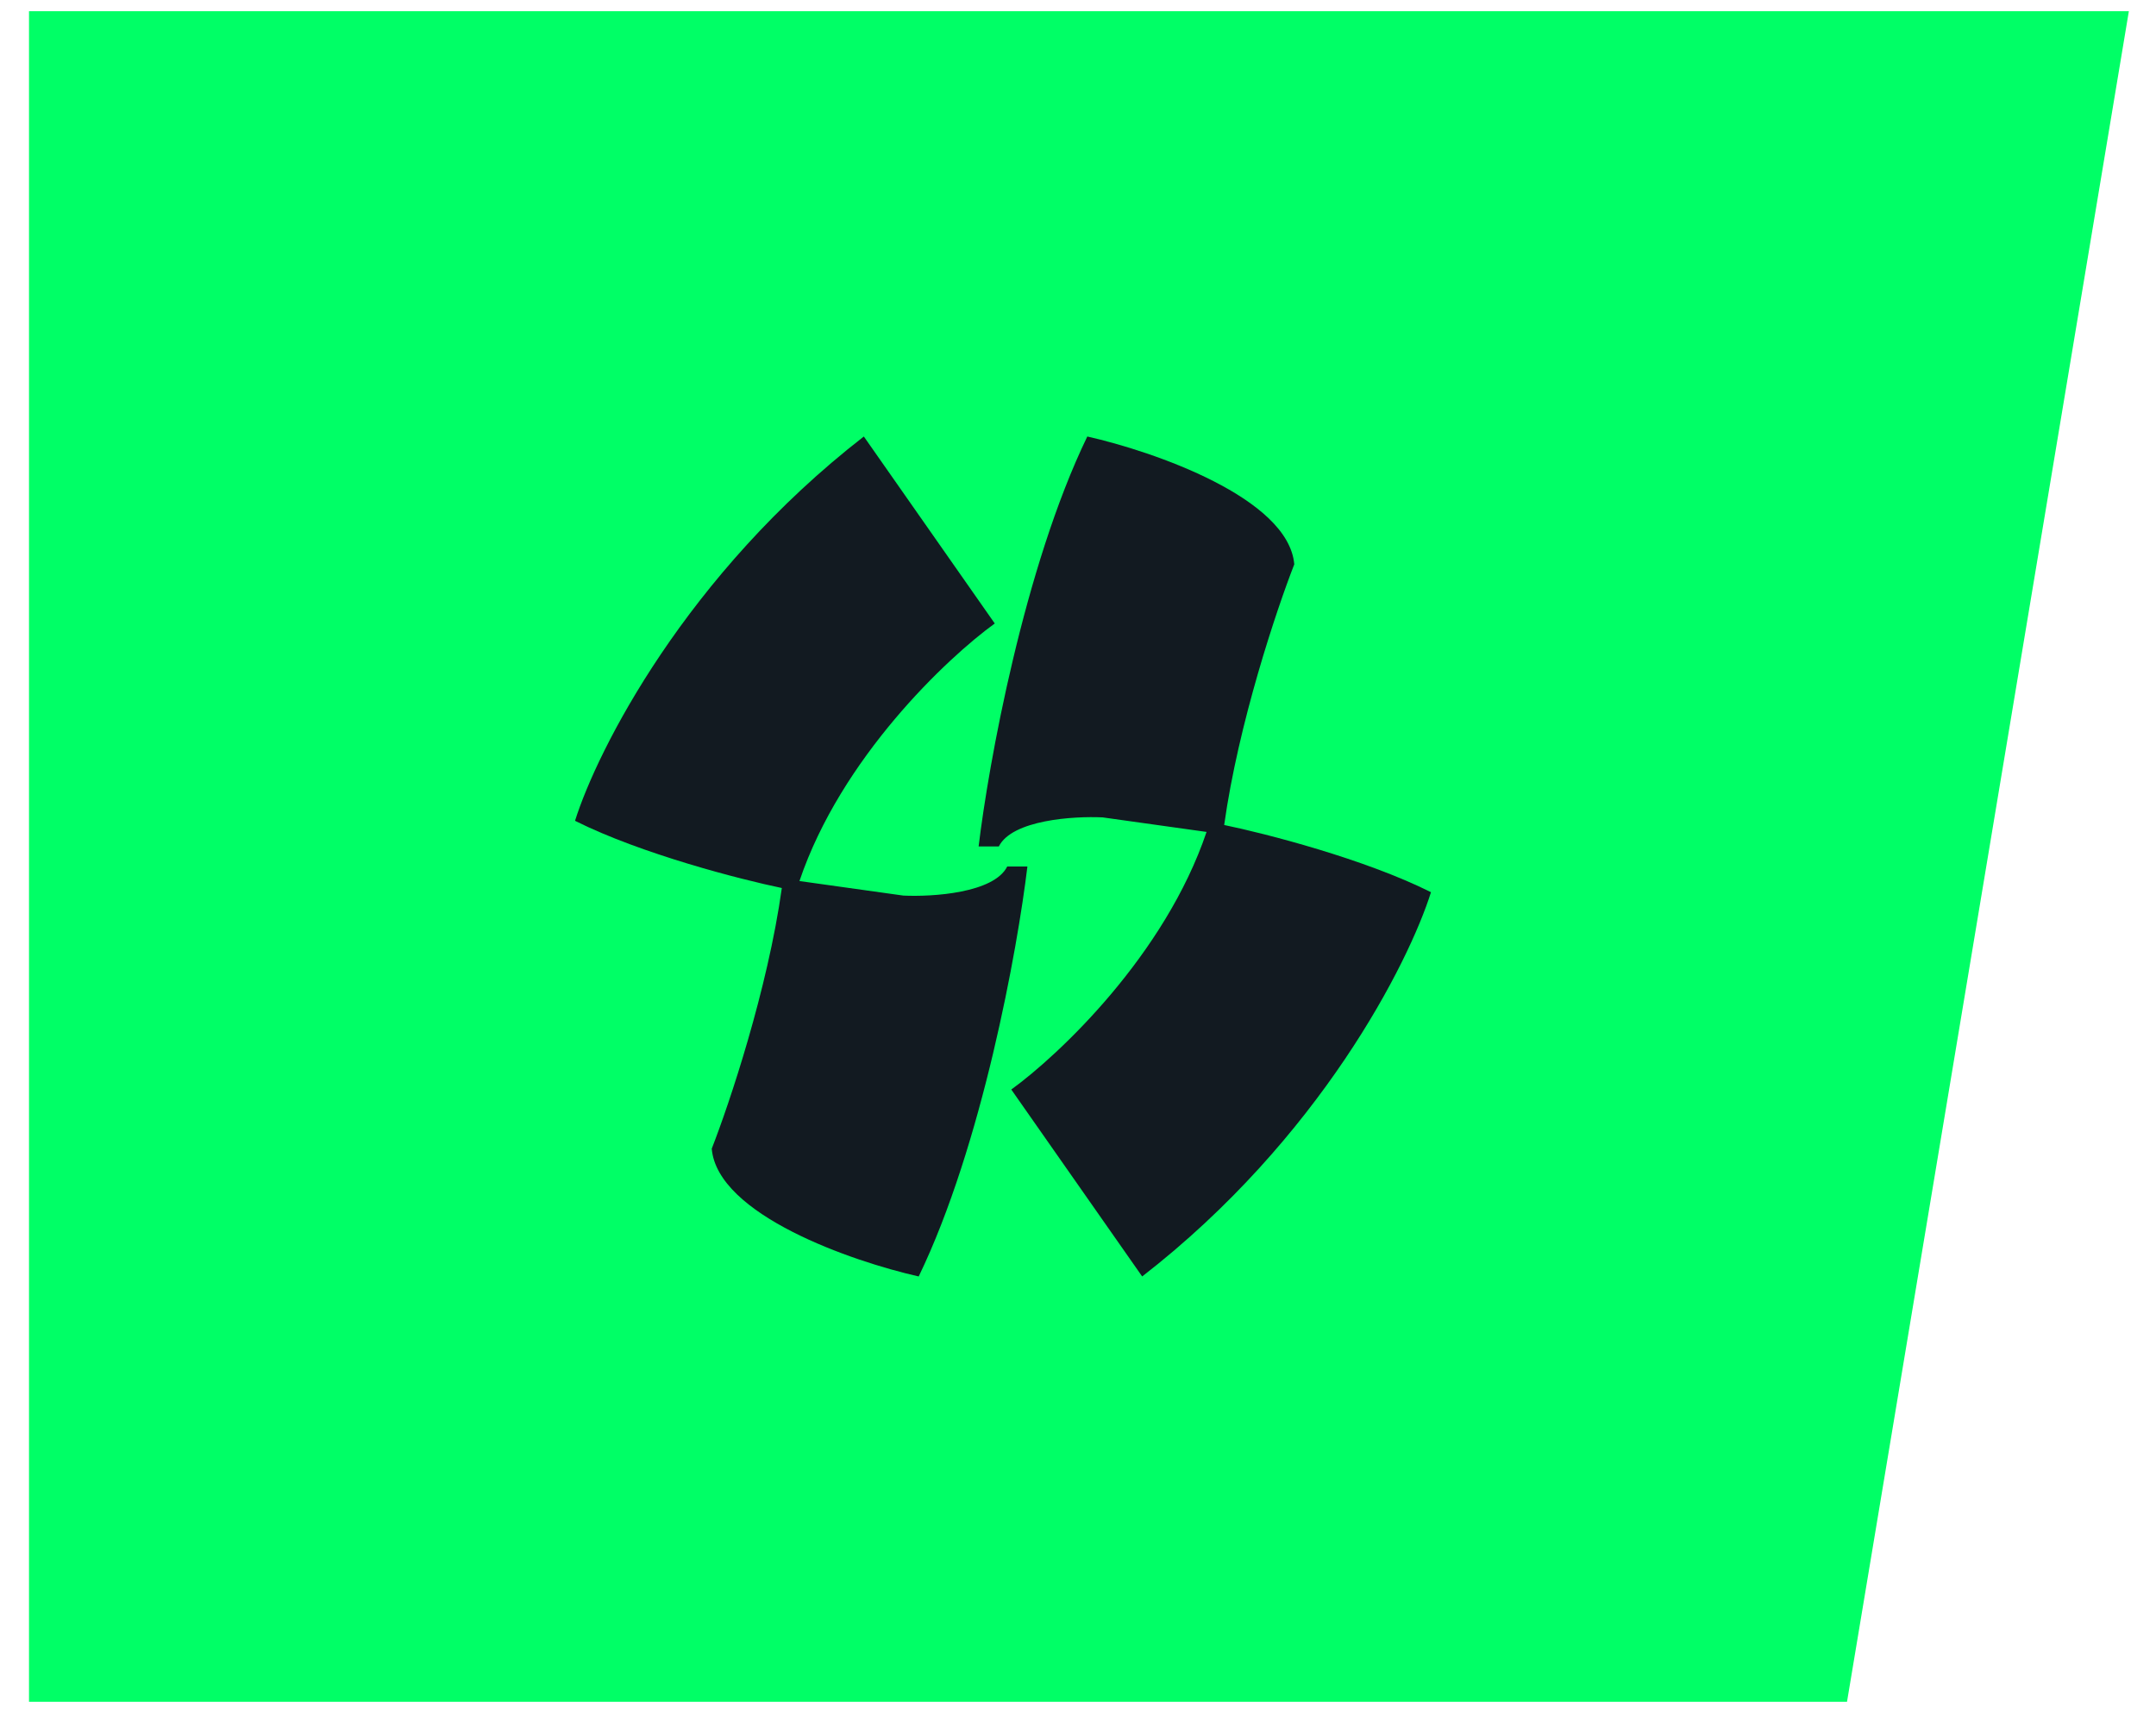
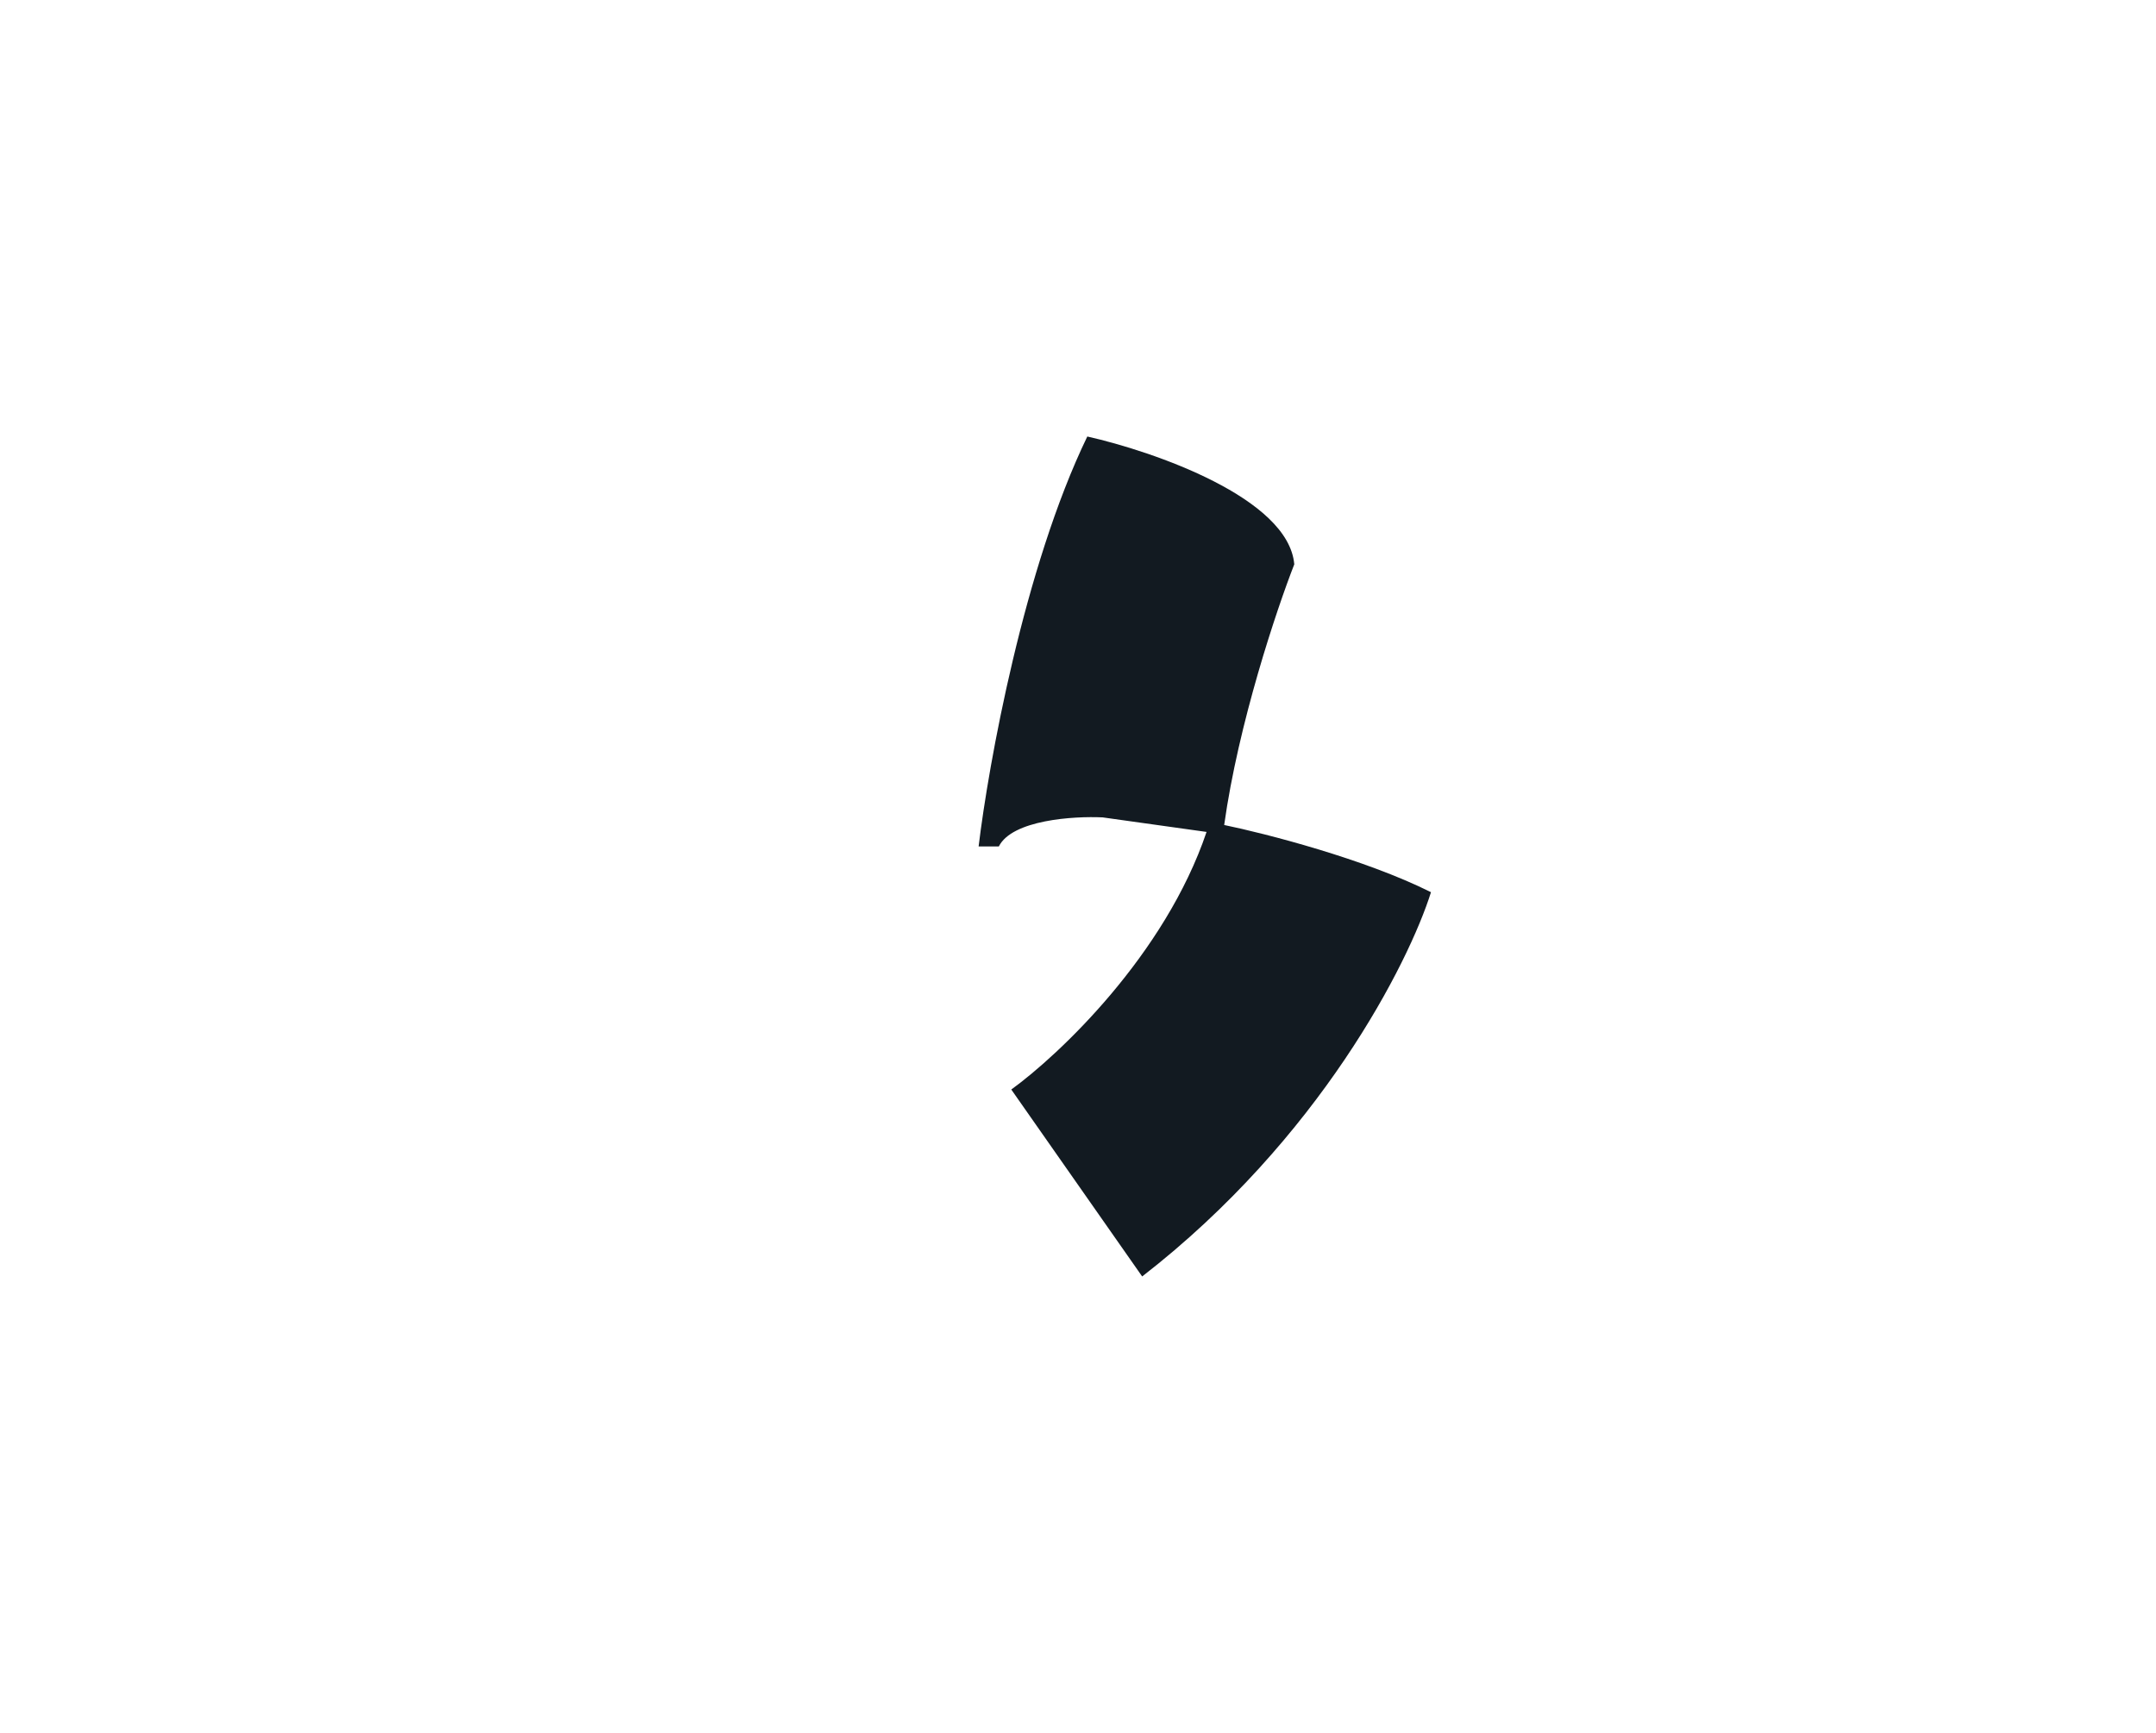
<svg xmlns="http://www.w3.org/2000/svg" width="51" height="41" viewBox="0 0 51 41" fill="none">
-   <path d="M0.686 0.265H50.358L43.691 40.265H0.686V0.265Z" fill="#00FF66" />
-   <path d="M20.434 10.328C16.227 13.592 14.127 17.75 13.602 19.421C15.178 20.209 17.52 20.809 18.494 21.011C18.16 23.409 17.25 26.122 16.836 27.179C16.972 28.746 20.157 29.847 21.732 30.202C23.231 27.102 24.071 22.444 24.303 20.502H23.826C23.511 21.131 22.056 21.223 21.368 21.19L18.911 20.846C19.894 17.936 22.4 15.571 23.531 14.752L20.434 10.328Z" fill="#121A21" />
  <path d="M27.018 30.202C31.225 26.939 33.325 22.781 33.85 21.11C32.274 20.321 29.932 19.721 28.958 19.52C29.292 17.122 30.203 14.408 30.616 13.352C30.48 11.785 27.295 10.683 25.72 10.328C24.221 13.428 23.382 18.087 23.149 20.028L23.627 20.028C23.941 19.399 25.396 19.307 26.084 19.34L28.541 19.684C27.558 22.594 25.052 24.96 23.922 25.779L27.018 30.202Z" fill="#121A21" />
</svg>